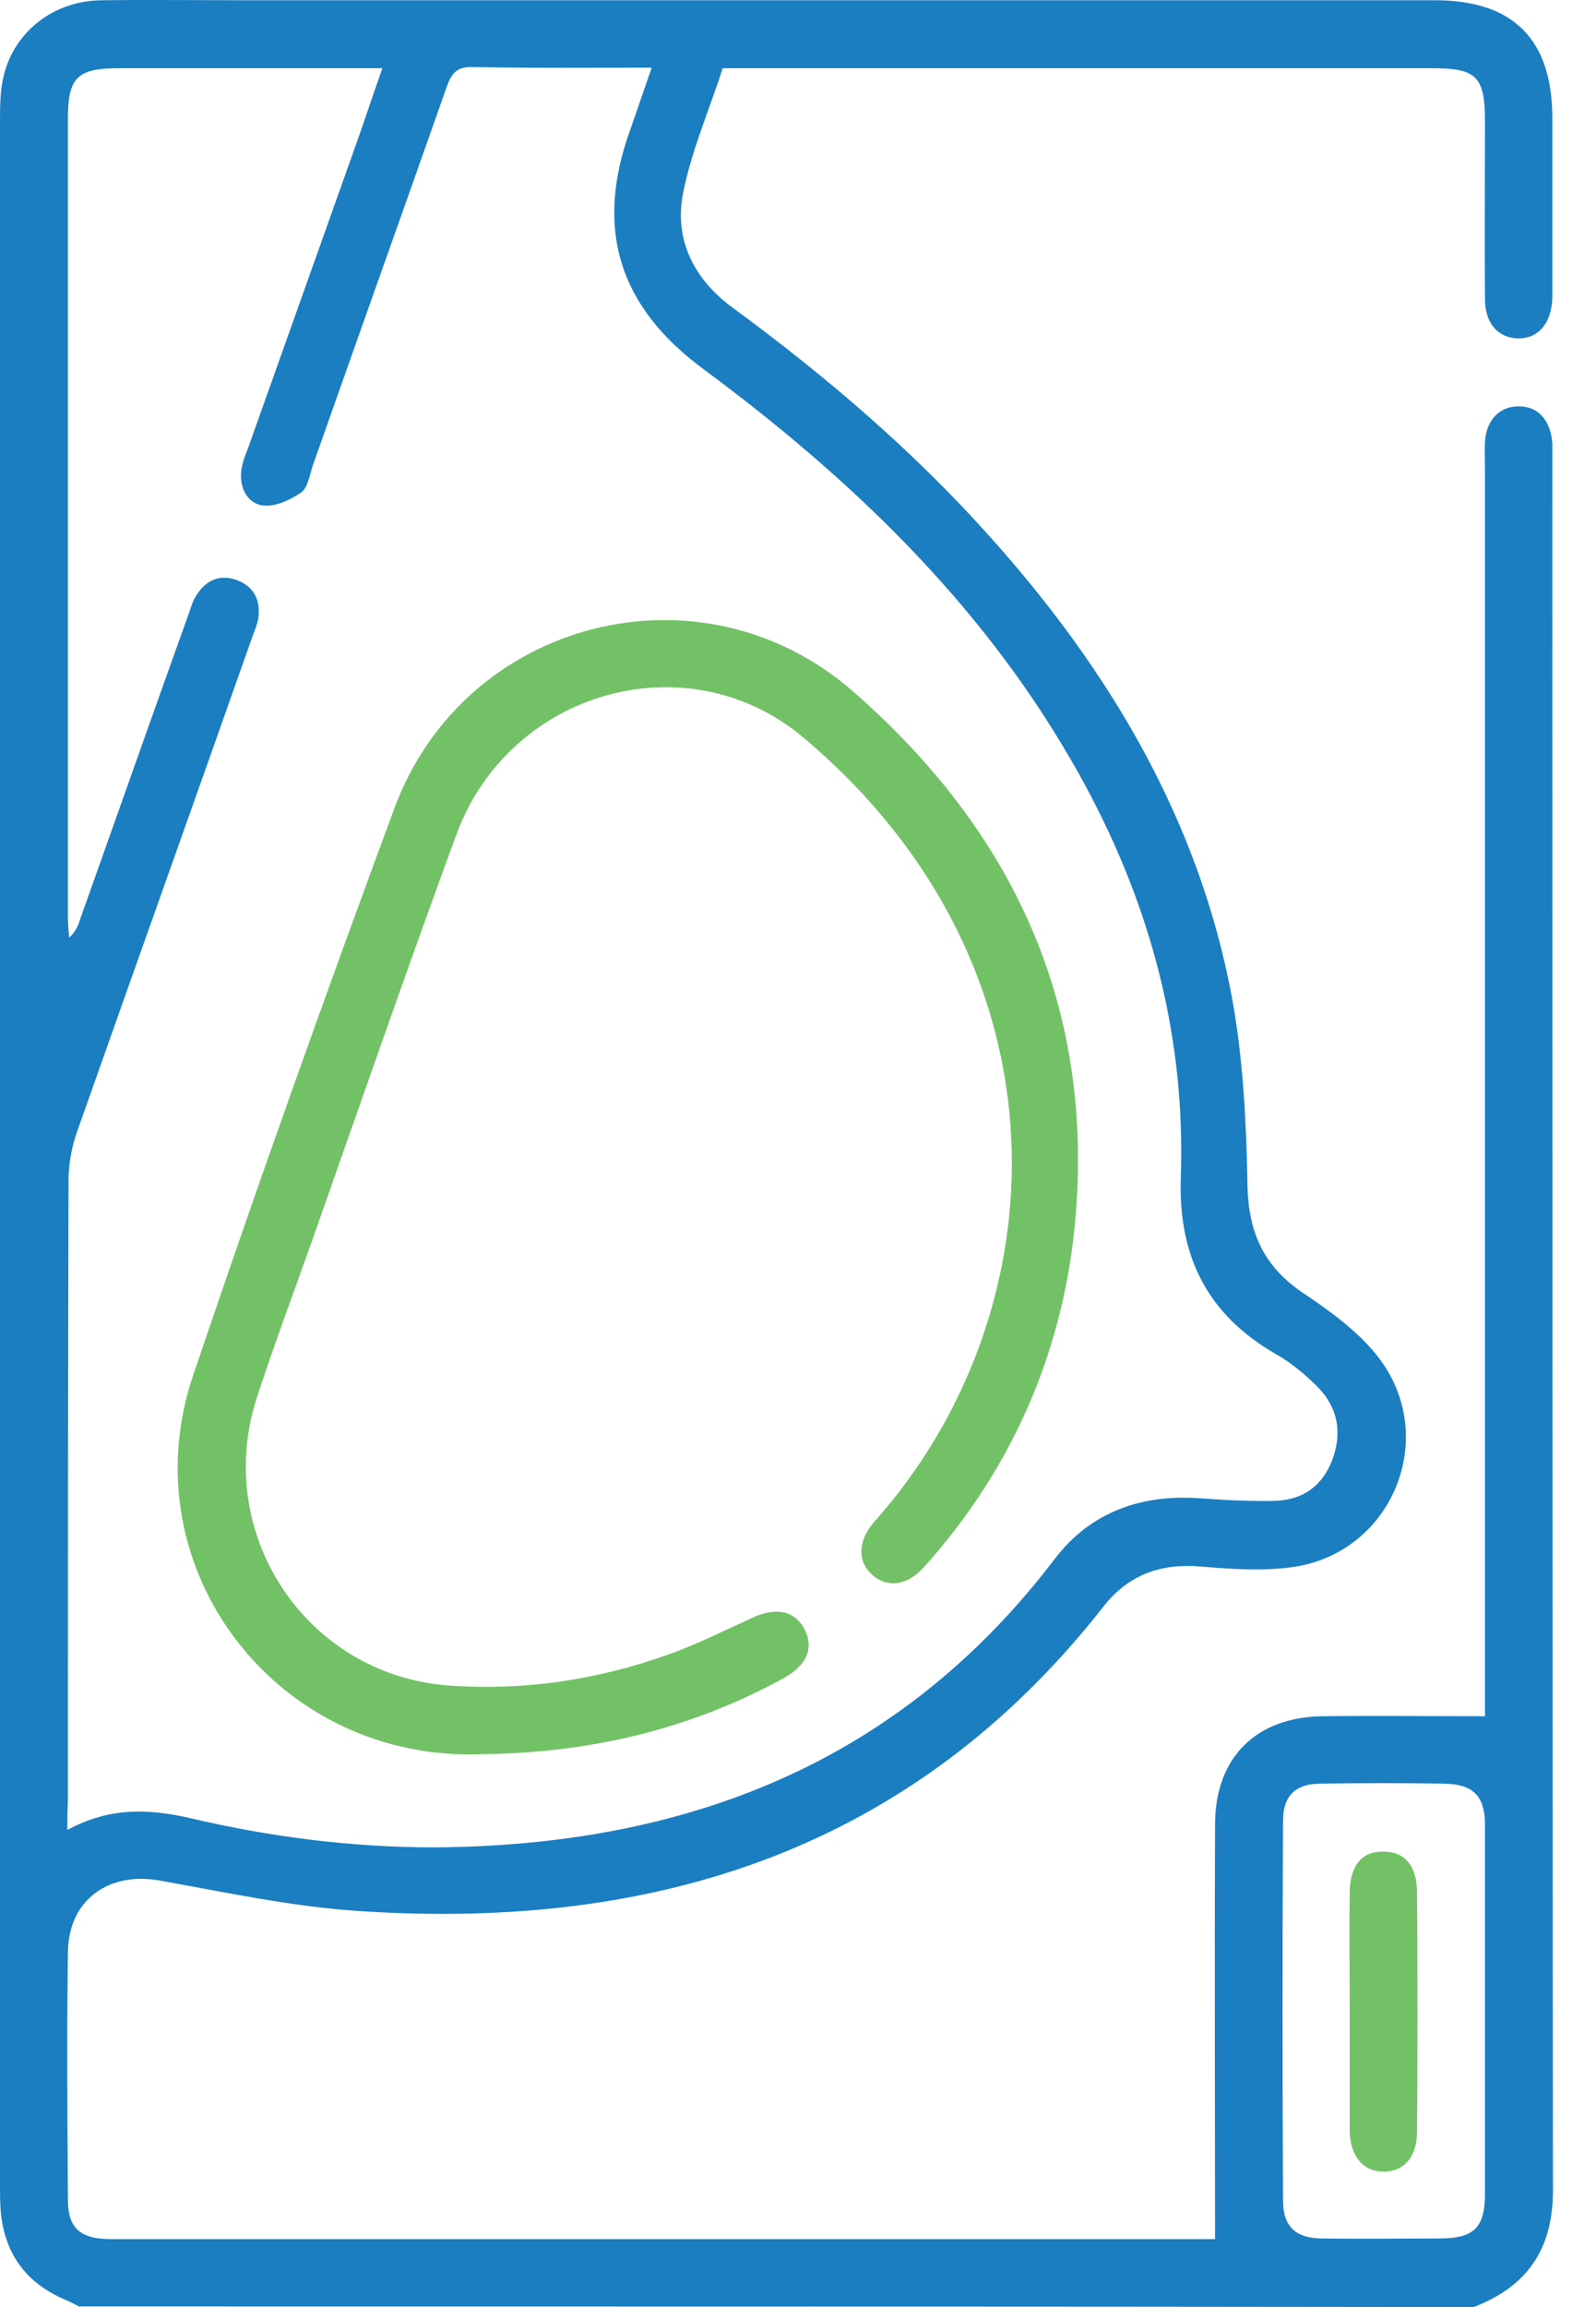
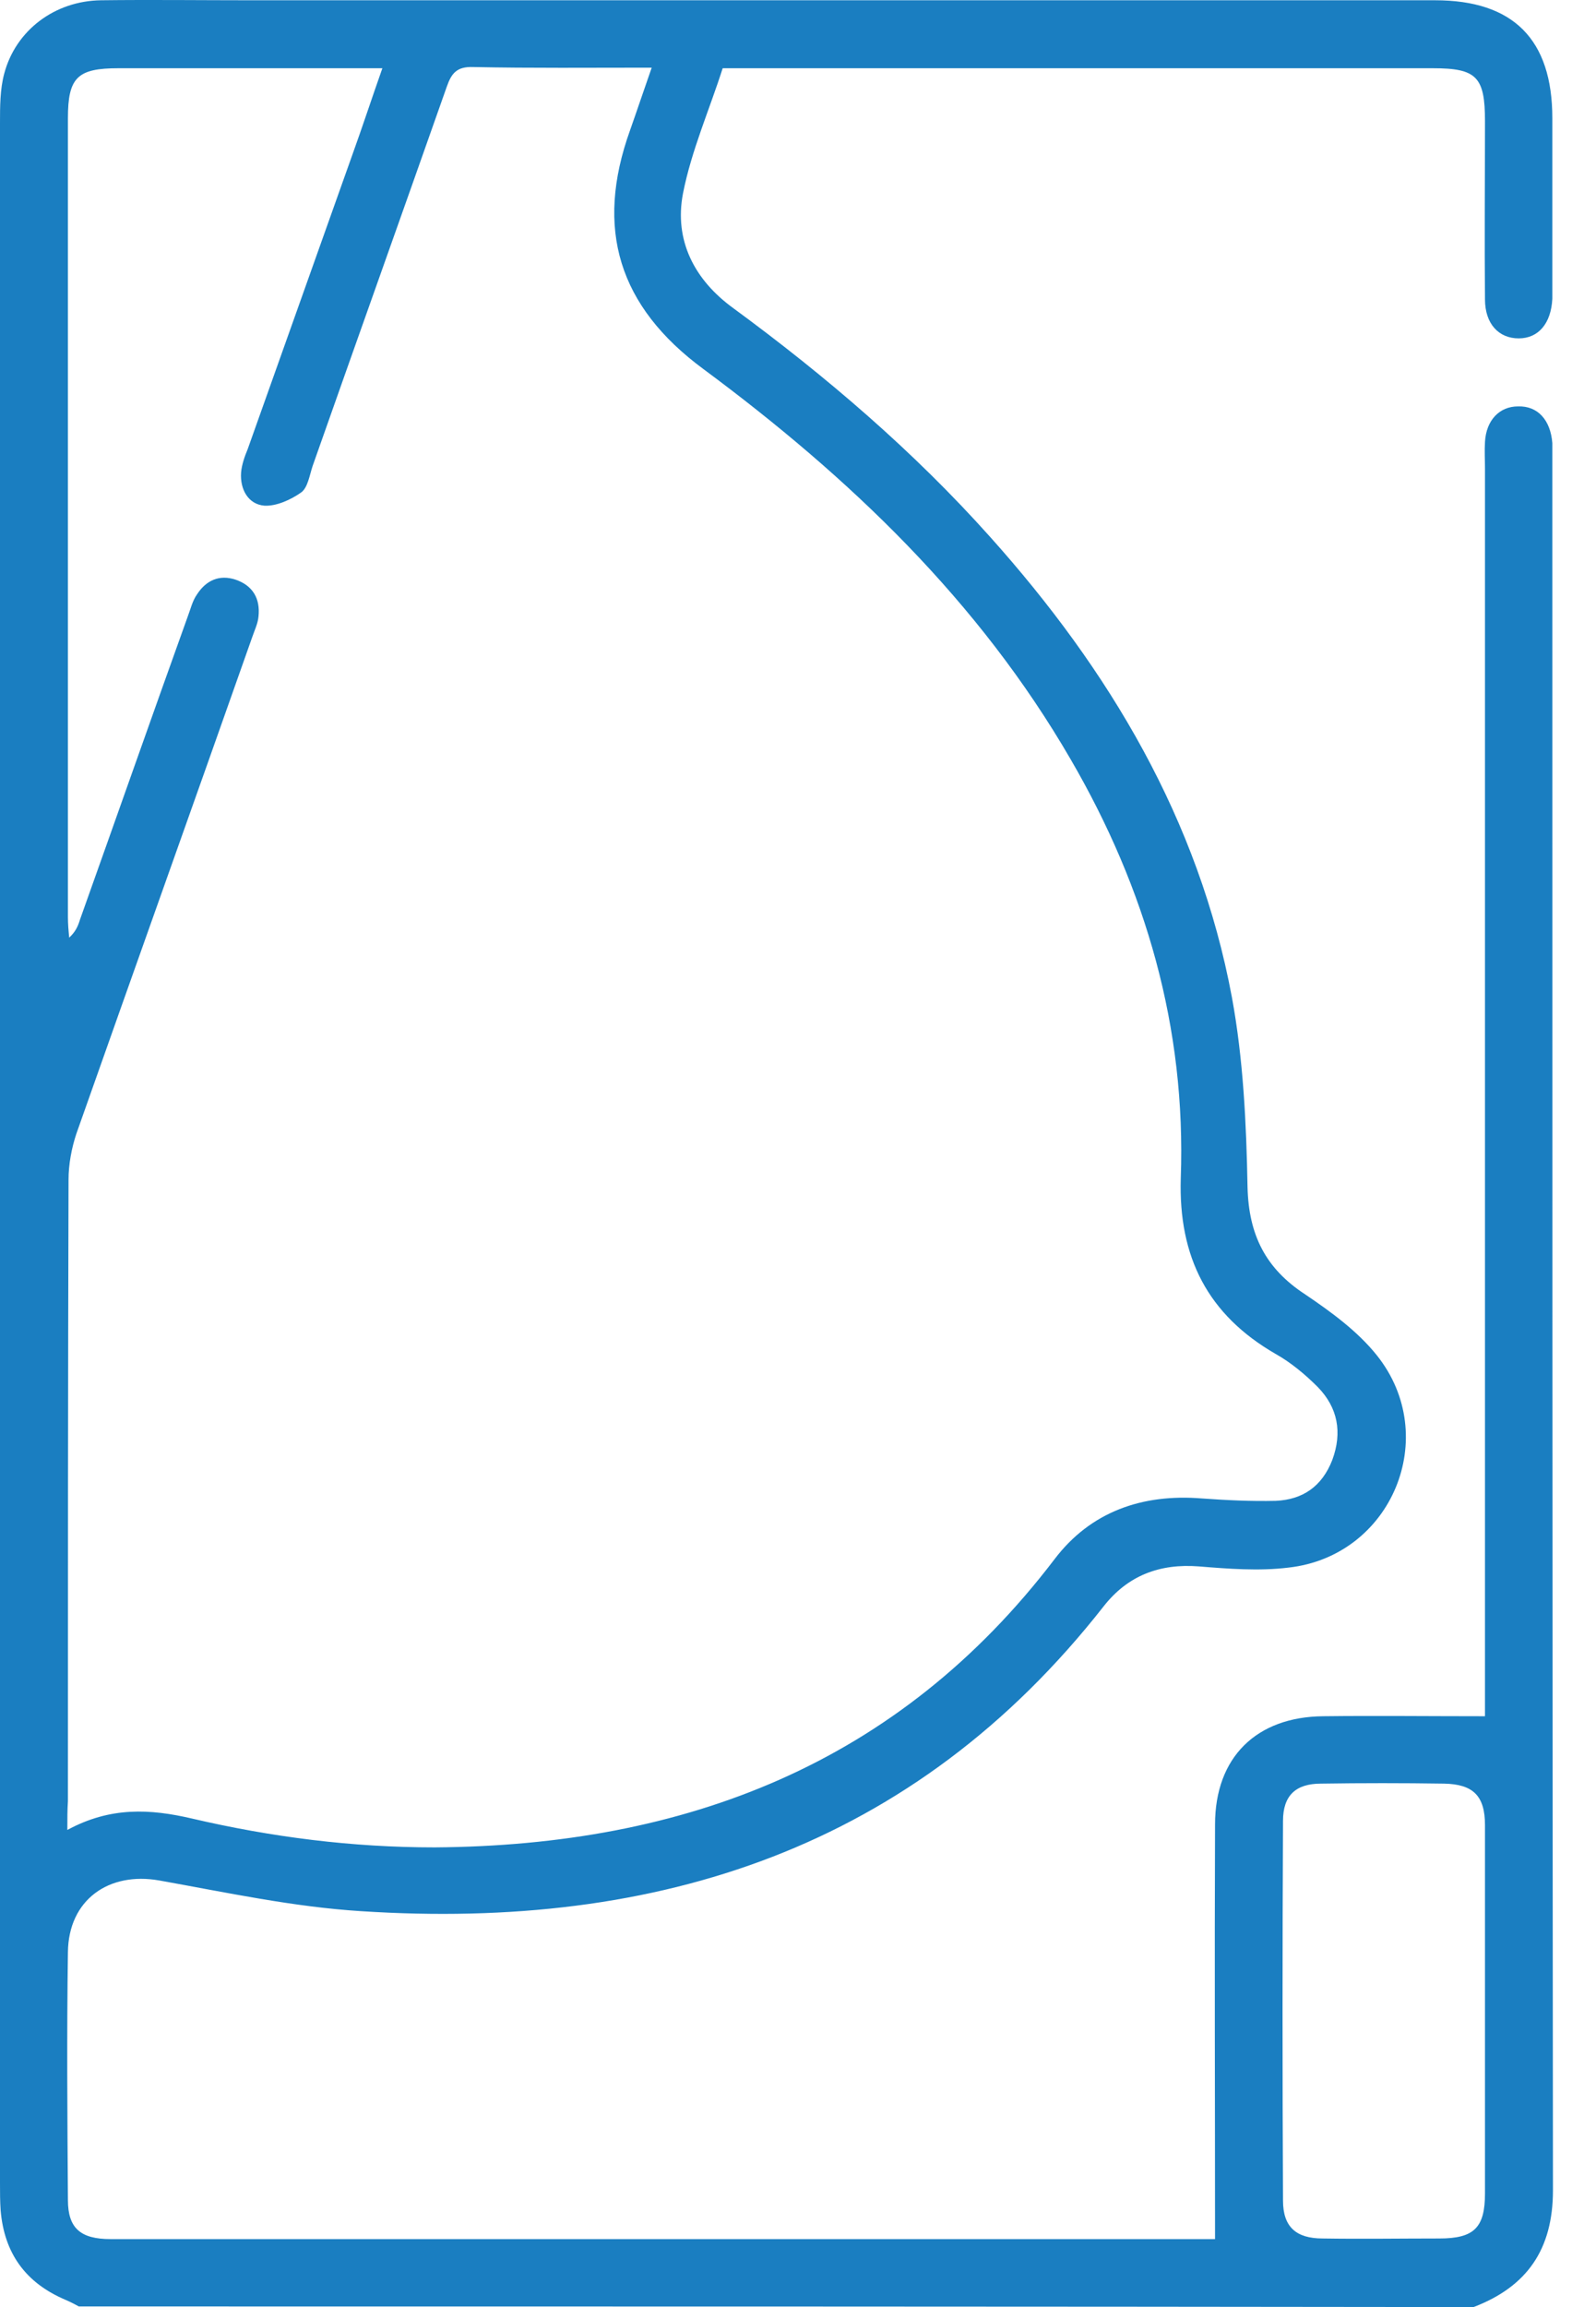
<svg xmlns="http://www.w3.org/2000/svg" width="36" height="52" viewBox="0 0 36 52" fill="none">
-   <path d="M1.777 51.986C1.682 51.932 1.573 51.878 1.478 51.837C0.583 51.458 0.095 50.793 0.014 49.817C4.96609e-06 49.613 0 49.41 0 49.206C0 33.733 0 18.246 0 2.773C0 2.406 1.65705e-06 2.013 0.095 1.661C0.353 0.684 1.234 0.02 2.278 0.006C3.417 -0.008 4.543 0.006 5.682 0.006C14.578 0.006 23.475 0.006 32.371 0.006C34.134 0.006 35.015 0.888 35.015 2.664C35.015 3.939 35.015 5.2 35.015 6.475C35.015 6.556 35.015 6.638 35.015 6.732C34.988 7.288 34.703 7.627 34.256 7.627C33.808 7.627 33.496 7.302 33.496 6.746C33.483 5.403 33.496 4.074 33.496 2.732C33.496 1.728 33.306 1.538 32.317 1.538C27.177 1.538 22.037 1.538 16.884 1.538C16.721 1.538 16.545 1.538 16.301 1.538C16.002 2.474 15.595 3.396 15.406 4.359C15.202 5.417 15.663 6.312 16.545 6.949C18.633 8.482 20.6 10.163 22.335 12.103C25.021 15.1 27.041 18.477 27.787 22.477C28.045 23.874 28.113 25.325 28.14 26.762C28.167 27.834 28.547 28.593 29.442 29.176C30.025 29.57 30.621 30.004 31.055 30.546C32.52 32.377 31.394 35.075 29.062 35.333C28.397 35.414 27.706 35.36 27.041 35.306C26.16 35.238 25.441 35.51 24.898 36.201C20.613 41.666 14.836 43.511 8.15 43.077C6.618 42.982 5.113 42.656 3.594 42.385C2.455 42.182 1.546 42.819 1.532 43.999C1.505 45.857 1.519 47.715 1.532 49.586C1.532 50.224 1.817 50.468 2.495 50.468C5.764 50.468 9.032 50.468 12.287 50.468C17.155 50.468 22.037 50.468 26.906 50.468C27.096 50.468 27.272 50.468 27.407 50.468C27.407 47.321 27.394 44.229 27.407 41.124C27.407 39.605 28.343 38.696 29.848 38.683C31.028 38.669 32.208 38.683 33.496 38.683C33.496 38.534 33.496 38.303 33.496 38.073C33.496 28.905 33.496 19.738 33.496 10.57C33.496 10.367 33.483 10.163 33.496 9.96C33.523 9.472 33.822 9.16 34.242 9.16C34.69 9.146 34.975 9.472 35.015 9.987C35.015 10.082 35.015 10.191 35.015 10.286C35.015 23.318 35.015 36.337 35.029 49.369C35.029 50.698 34.446 51.539 33.239 52C22.756 51.986 12.259 51.986 1.777 51.986ZM1.519 41.246C2.495 40.717 3.39 40.771 4.326 40.988C6.13 41.409 7.947 41.639 9.805 41.639C15.446 41.599 20.261 39.768 23.787 35.143C24.6 34.072 25.766 33.665 27.109 33.774C27.665 33.814 28.221 33.841 28.777 33.828C29.387 33.801 29.821 33.502 30.052 32.906C30.282 32.282 30.174 31.726 29.726 31.265C29.442 30.98 29.116 30.709 28.777 30.519C27.245 29.637 26.58 28.336 26.634 26.559C26.756 23.169 25.848 20.036 24.153 17.12C22.078 13.54 19.162 10.76 15.867 8.319C13.955 6.909 13.412 5.159 14.212 2.935C14.375 2.474 14.524 2.027 14.7 1.525C13.304 1.525 11.988 1.538 10.673 1.511C10.307 1.498 10.184 1.647 10.076 1.959C9.073 4.807 8.055 7.655 7.052 10.502C6.984 10.706 6.943 10.991 6.794 11.099C6.564 11.262 6.238 11.411 5.967 11.398C5.601 11.37 5.411 11.031 5.438 10.652C5.452 10.475 5.519 10.286 5.587 10.123C6.374 7.912 7.16 5.702 7.947 3.491C8.177 2.854 8.381 2.23 8.625 1.538C6.591 1.538 4.638 1.538 2.672 1.538C1.749 1.538 1.532 1.742 1.532 2.664C1.532 8.672 1.532 14.679 1.532 20.673C1.532 20.823 1.546 20.985 1.56 21.134C1.709 20.999 1.763 20.863 1.804 20.728C2.617 18.449 3.417 16.171 4.231 13.906C4.299 13.73 4.34 13.54 4.448 13.391C4.652 13.079 4.95 12.944 5.316 13.066C5.709 13.201 5.872 13.499 5.831 13.893C5.818 14.056 5.736 14.218 5.682 14.381C4.367 18.11 3.038 21.826 1.722 25.555C1.614 25.881 1.546 26.247 1.546 26.586C1.532 31.251 1.532 35.93 1.532 40.595C1.519 40.798 1.519 40.975 1.519 41.246ZM33.496 45.341C33.496 43.945 33.496 42.534 33.496 41.137C33.496 40.473 33.225 40.215 32.574 40.202C31.652 40.188 30.716 40.188 29.794 40.202C29.225 40.202 28.94 40.473 28.94 41.042C28.926 43.89 28.926 46.752 28.94 49.6C28.94 50.196 29.238 50.454 29.835 50.454C30.716 50.468 31.598 50.454 32.466 50.454C33.252 50.454 33.496 50.21 33.496 49.437C33.496 48.081 33.496 46.711 33.496 45.341Z" fill="#1A7EC1" />
-   <path d="M10.903 39.537C6.265 39.741 2.889 35.36 4.353 31.007C5.804 26.722 7.323 22.463 8.896 18.219C10.469 13.961 15.799 12.591 19.23 15.574C22.702 18.599 24.573 22.382 24.288 27.061C24.098 30.193 22.946 32.974 20.844 35.32C20.464 35.74 20.03 35.794 19.691 35.51C19.338 35.211 19.338 34.736 19.718 34.303C23.922 29.597 24.288 21.826 18.131 16.632C15.514 14.422 11.486 15.561 10.293 18.816C9.181 21.84 8.123 24.891 7.052 27.929C6.631 29.122 6.184 30.302 5.791 31.509C4.801 34.574 6.903 37.747 10.117 37.991C11.798 38.113 13.453 37.869 15.053 37.3C15.704 37.069 16.328 36.757 16.952 36.472C17.494 36.215 17.915 36.296 18.145 36.716C18.362 37.137 18.213 37.53 17.67 37.828C15.541 38.995 13.263 39.51 10.903 39.537Z" fill="#73C167" />
-   <path d="M30.445 45.341C30.445 44.446 30.431 43.551 30.445 42.656C30.445 42.046 30.73 41.721 31.204 41.734C31.693 41.734 31.964 42.06 31.964 42.67C31.977 44.46 31.977 46.25 31.964 48.04C31.964 48.61 31.679 48.935 31.232 48.949C30.771 48.962 30.459 48.623 30.445 48.04C30.445 47.132 30.445 46.236 30.445 45.341Z" fill="#73C167" />
+   <path d="M1.777 51.986C1.682 51.932 1.573 51.878 1.478 51.837C0.583 51.458 0.095 50.793 0.014 49.817C4.96609e-06 49.613 0 49.41 0 49.206C0 33.733 0 18.246 0 2.773C0 2.406 1.65705e-06 2.013 0.095 1.661C0.353 0.684 1.234 0.02 2.278 0.006C3.417 -0.008 4.543 0.006 5.682 0.006C14.578 0.006 23.475 0.006 32.371 0.006C34.134 0.006 35.015 0.888 35.015 2.664C35.015 3.939 35.015 5.2 35.015 6.475C35.015 6.556 35.015 6.638 35.015 6.732C34.988 7.288 34.703 7.627 34.256 7.627C33.808 7.627 33.496 7.302 33.496 6.746C33.483 5.403 33.496 4.074 33.496 2.732C33.496 1.728 33.306 1.538 32.317 1.538C27.177 1.538 22.037 1.538 16.884 1.538C16.721 1.538 16.545 1.538 16.301 1.538C16.002 2.474 15.595 3.396 15.406 4.359C15.202 5.417 15.663 6.312 16.545 6.949C18.633 8.482 20.6 10.163 22.335 12.103C25.021 15.1 27.041 18.477 27.787 22.477C28.045 23.874 28.113 25.325 28.14 26.762C28.167 27.834 28.547 28.593 29.442 29.176C30.025 29.57 30.621 30.004 31.055 30.546C32.52 32.377 31.394 35.075 29.062 35.333C28.397 35.414 27.706 35.36 27.041 35.306C26.16 35.238 25.441 35.51 24.898 36.201C20.613 41.666 14.836 43.511 8.15 43.077C6.618 42.982 5.113 42.656 3.594 42.385C2.455 42.182 1.546 42.819 1.532 43.999C1.505 45.857 1.519 47.715 1.532 49.586C1.532 50.224 1.817 50.468 2.495 50.468C17.155 50.468 22.037 50.468 26.906 50.468C27.096 50.468 27.272 50.468 27.407 50.468C27.407 47.321 27.394 44.229 27.407 41.124C27.407 39.605 28.343 38.696 29.848 38.683C31.028 38.669 32.208 38.683 33.496 38.683C33.496 38.534 33.496 38.303 33.496 38.073C33.496 28.905 33.496 19.738 33.496 10.57C33.496 10.367 33.483 10.163 33.496 9.96C33.523 9.472 33.822 9.16 34.242 9.16C34.69 9.146 34.975 9.472 35.015 9.987C35.015 10.082 35.015 10.191 35.015 10.286C35.015 23.318 35.015 36.337 35.029 49.369C35.029 50.698 34.446 51.539 33.239 52C22.756 51.986 12.259 51.986 1.777 51.986ZM1.519 41.246C2.495 40.717 3.39 40.771 4.326 40.988C6.13 41.409 7.947 41.639 9.805 41.639C15.446 41.599 20.261 39.768 23.787 35.143C24.6 34.072 25.766 33.665 27.109 33.774C27.665 33.814 28.221 33.841 28.777 33.828C29.387 33.801 29.821 33.502 30.052 32.906C30.282 32.282 30.174 31.726 29.726 31.265C29.442 30.98 29.116 30.709 28.777 30.519C27.245 29.637 26.58 28.336 26.634 26.559C26.756 23.169 25.848 20.036 24.153 17.12C22.078 13.54 19.162 10.76 15.867 8.319C13.955 6.909 13.412 5.159 14.212 2.935C14.375 2.474 14.524 2.027 14.7 1.525C13.304 1.525 11.988 1.538 10.673 1.511C10.307 1.498 10.184 1.647 10.076 1.959C9.073 4.807 8.055 7.655 7.052 10.502C6.984 10.706 6.943 10.991 6.794 11.099C6.564 11.262 6.238 11.411 5.967 11.398C5.601 11.37 5.411 11.031 5.438 10.652C5.452 10.475 5.519 10.286 5.587 10.123C6.374 7.912 7.16 5.702 7.947 3.491C8.177 2.854 8.381 2.23 8.625 1.538C6.591 1.538 4.638 1.538 2.672 1.538C1.749 1.538 1.532 1.742 1.532 2.664C1.532 8.672 1.532 14.679 1.532 20.673C1.532 20.823 1.546 20.985 1.56 21.134C1.709 20.999 1.763 20.863 1.804 20.728C2.617 18.449 3.417 16.171 4.231 13.906C4.299 13.73 4.34 13.54 4.448 13.391C4.652 13.079 4.95 12.944 5.316 13.066C5.709 13.201 5.872 13.499 5.831 13.893C5.818 14.056 5.736 14.218 5.682 14.381C4.367 18.11 3.038 21.826 1.722 25.555C1.614 25.881 1.546 26.247 1.546 26.586C1.532 31.251 1.532 35.93 1.532 40.595C1.519 40.798 1.519 40.975 1.519 41.246ZM33.496 45.341C33.496 43.945 33.496 42.534 33.496 41.137C33.496 40.473 33.225 40.215 32.574 40.202C31.652 40.188 30.716 40.188 29.794 40.202C29.225 40.202 28.94 40.473 28.94 41.042C28.926 43.89 28.926 46.752 28.94 49.6C28.94 50.196 29.238 50.454 29.835 50.454C30.716 50.468 31.598 50.454 32.466 50.454C33.252 50.454 33.496 50.21 33.496 49.437C33.496 48.081 33.496 46.711 33.496 45.341Z" fill="#1A7EC1" />
</svg>